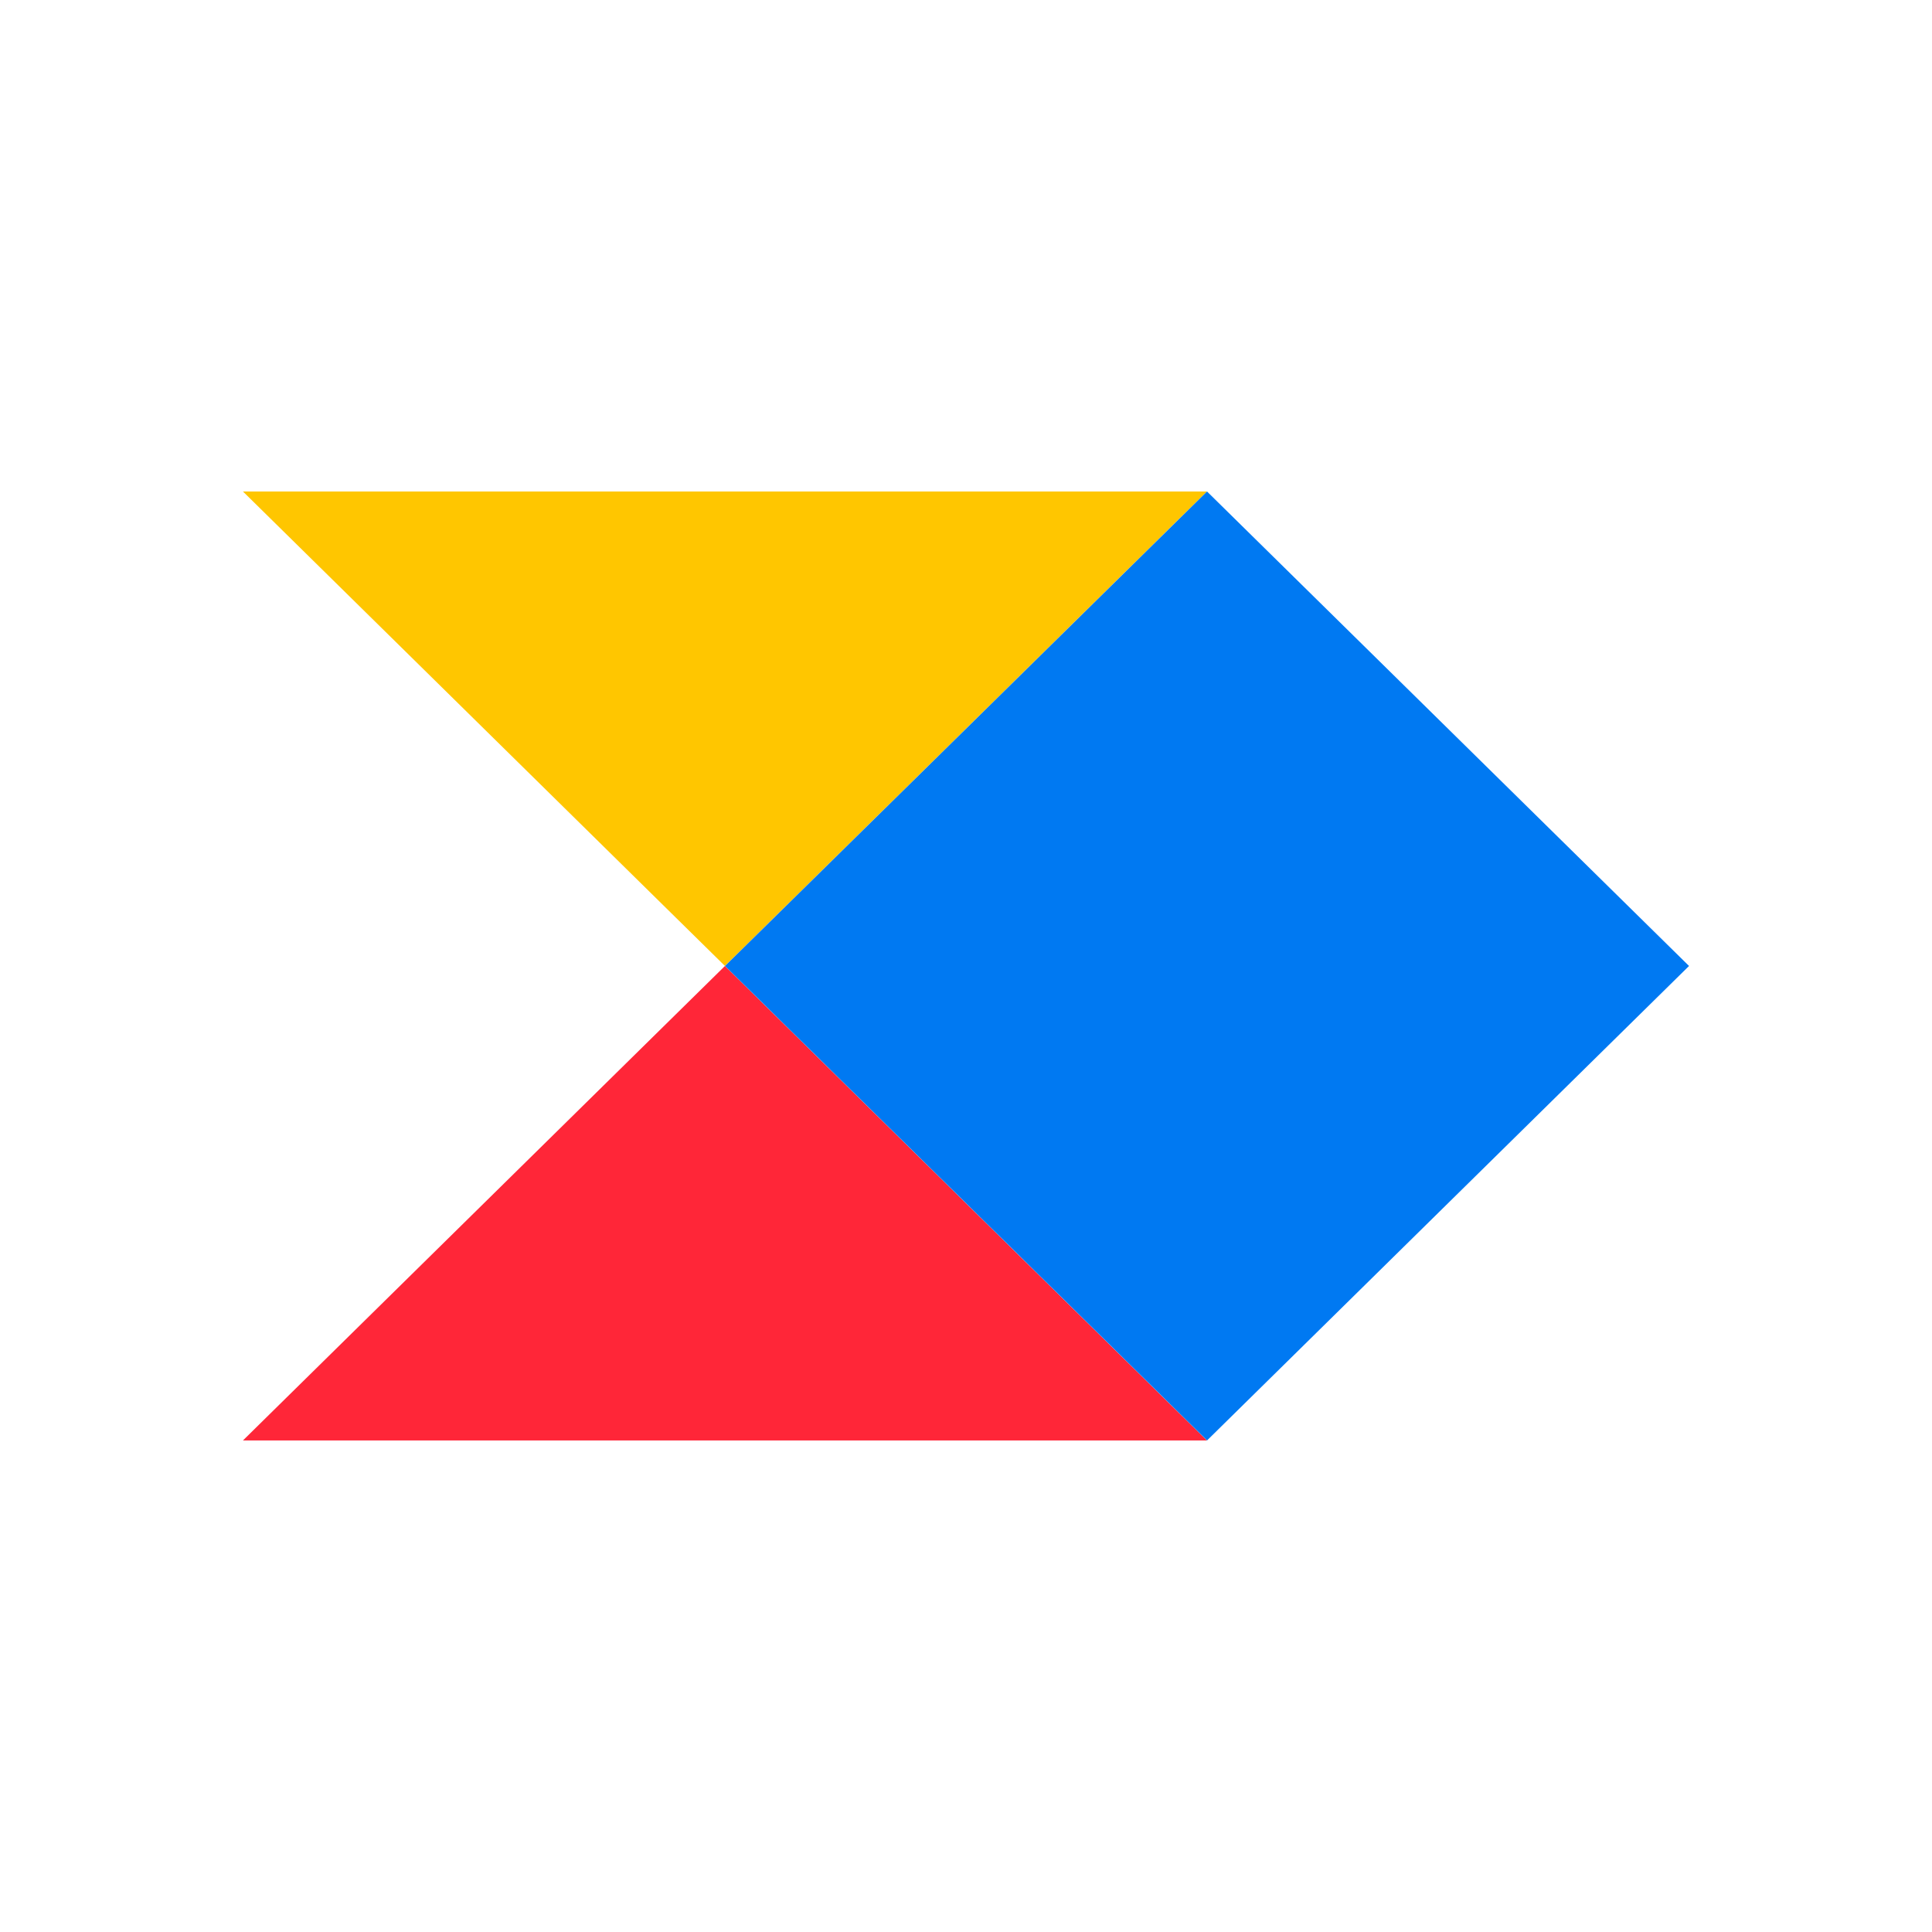
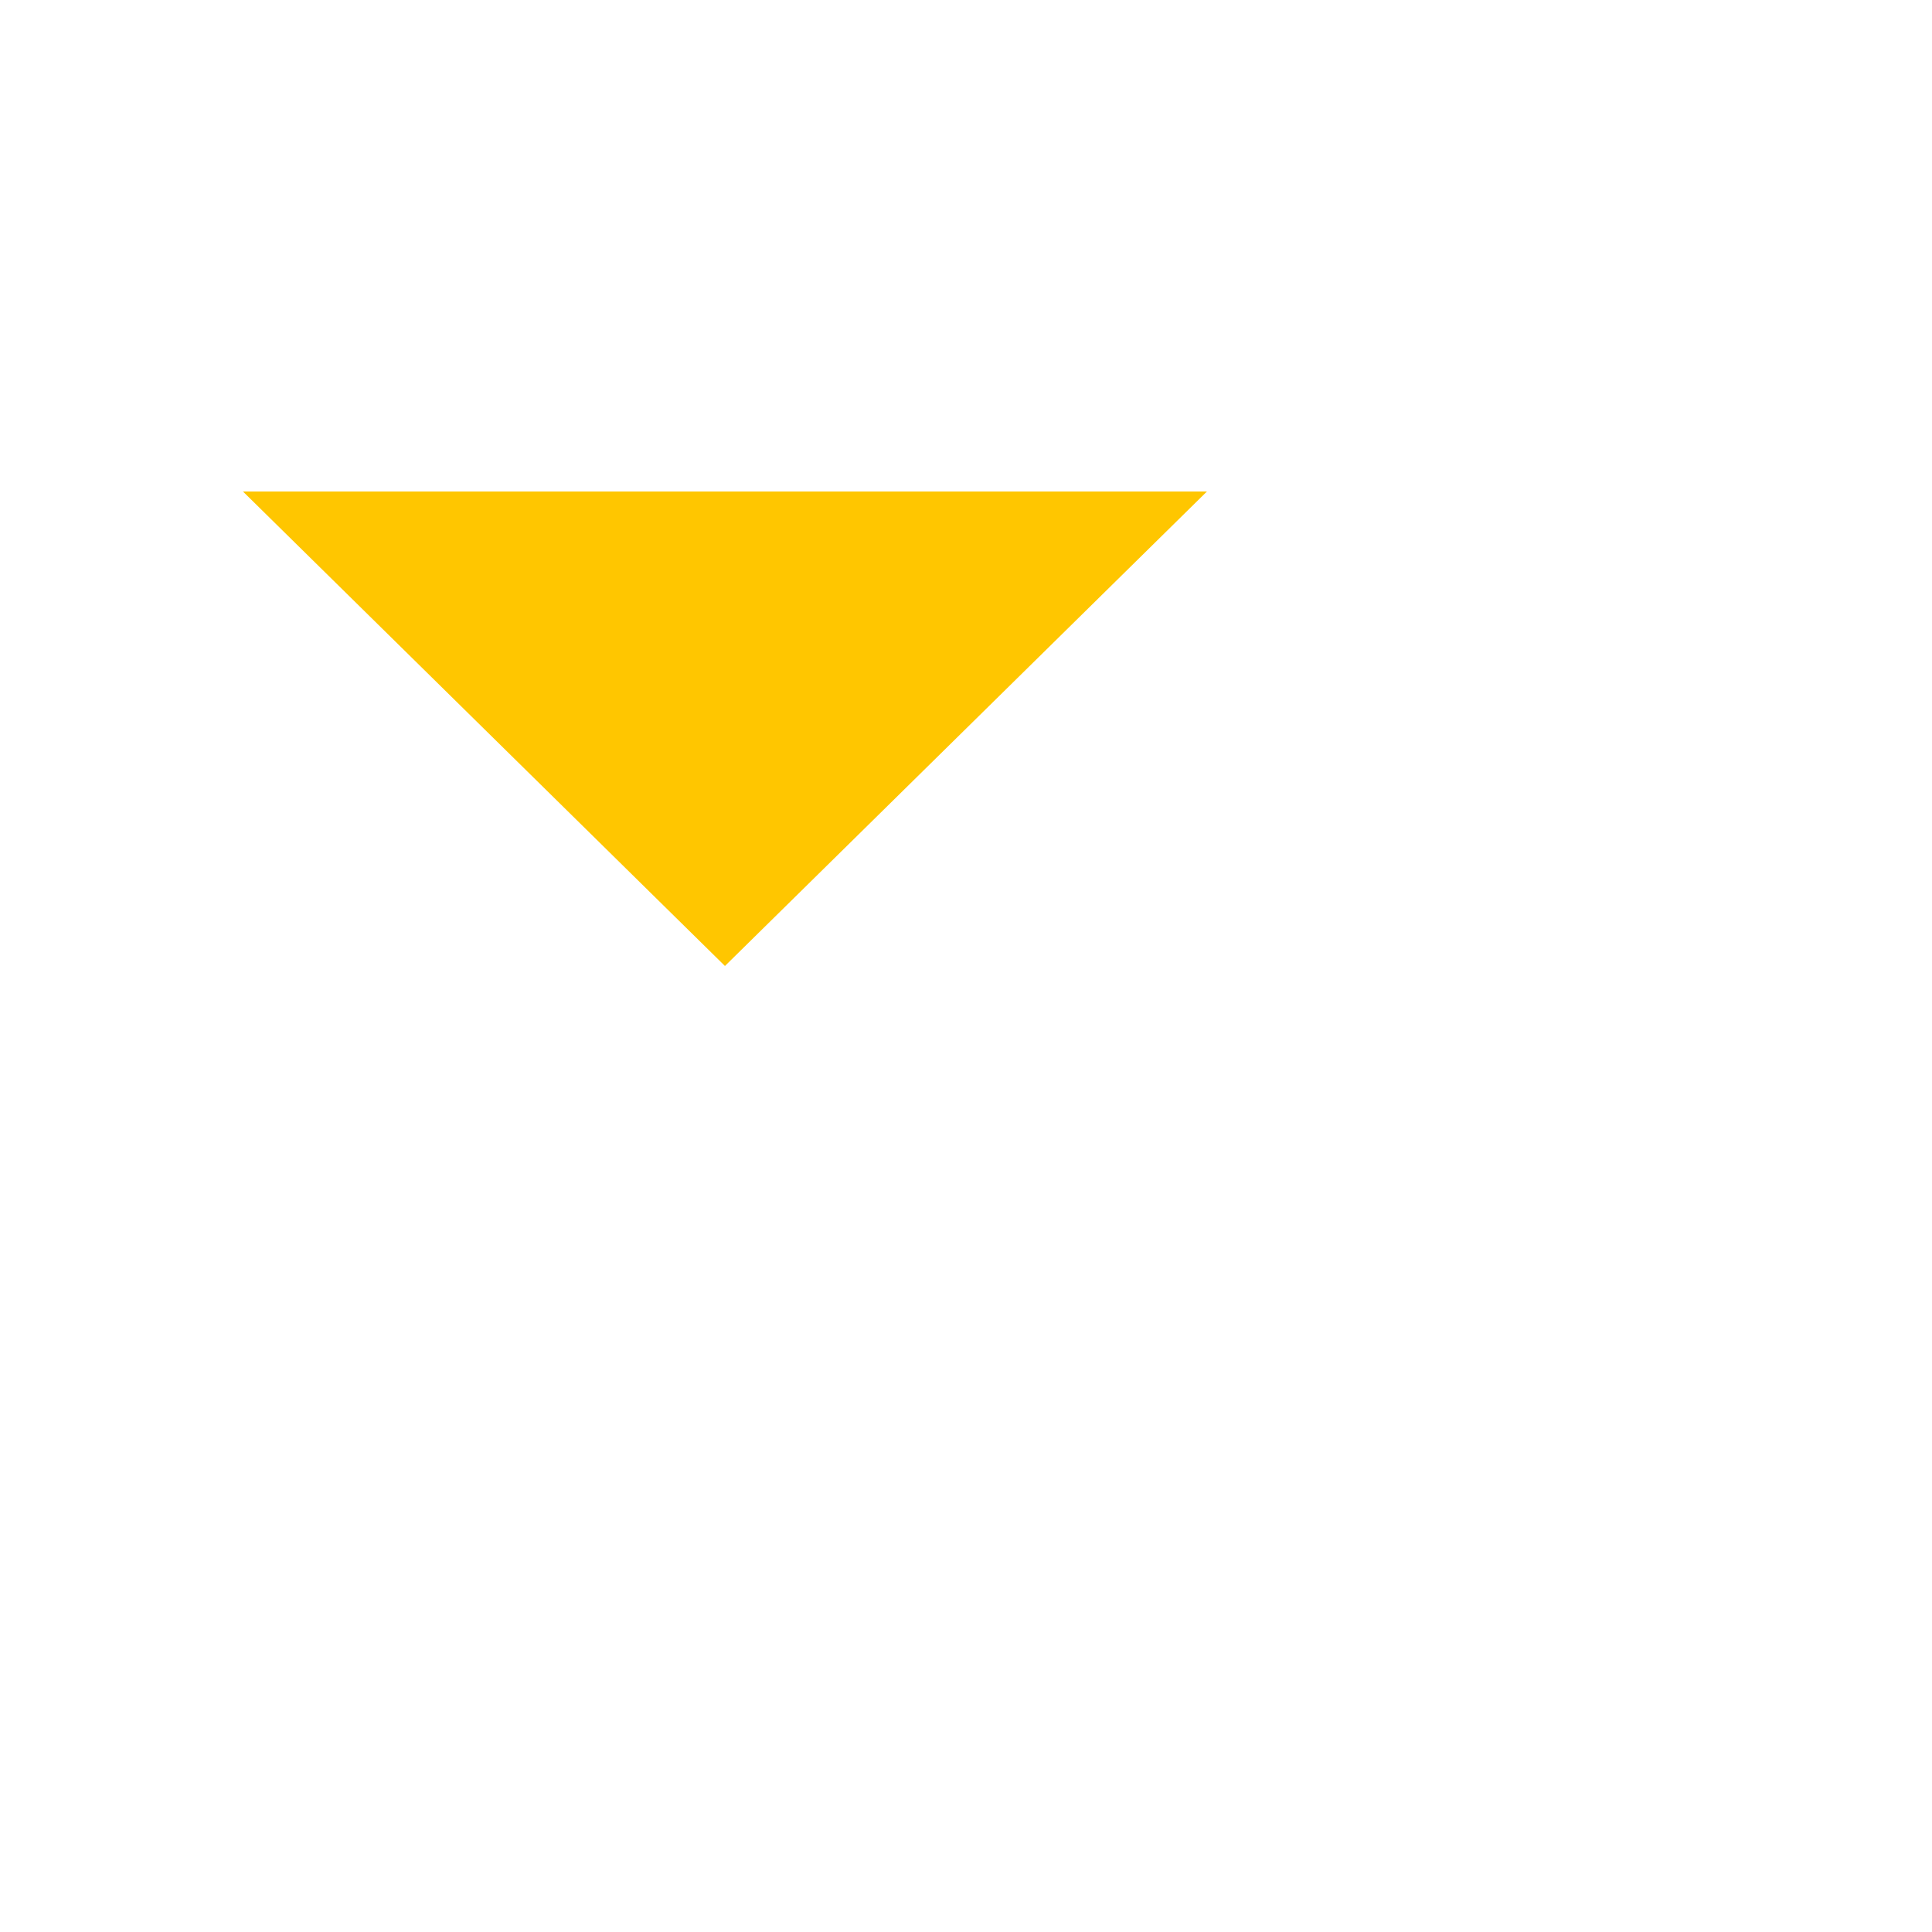
<svg xmlns="http://www.w3.org/2000/svg" width="48" height="48" viewBox="-42 -42 334 334" version="1.1">
  <g id="surface1">
-     <path style=" stroke:none;fill-rule:nonzero;fill:rgb(100%,14.902%,21.961%);fill-opacity:1;" d="M 83.328 124.996 L 166.652 207.023 L 0 207.023 Z M 83.328 124.996 " />
    <path style=" stroke:none;fill-rule:nonzero;fill:rgb(100%,77.647%,0%);fill-opacity:1;" d="M 0 42.969 L 83.328 124.996 L 166.652 42.969 Z M 0 42.969 " />
-     <path style=" stroke:none;fill-rule:nonzero;fill:rgb(0%,47.451%,94.902%);fill-opacity:1;" d="M 83.34 124.996 L 166.668 207.023 L 249.996 124.996 L 166.668 42.969 Z M 83.34 124.996 " />
  </g>
</svg>